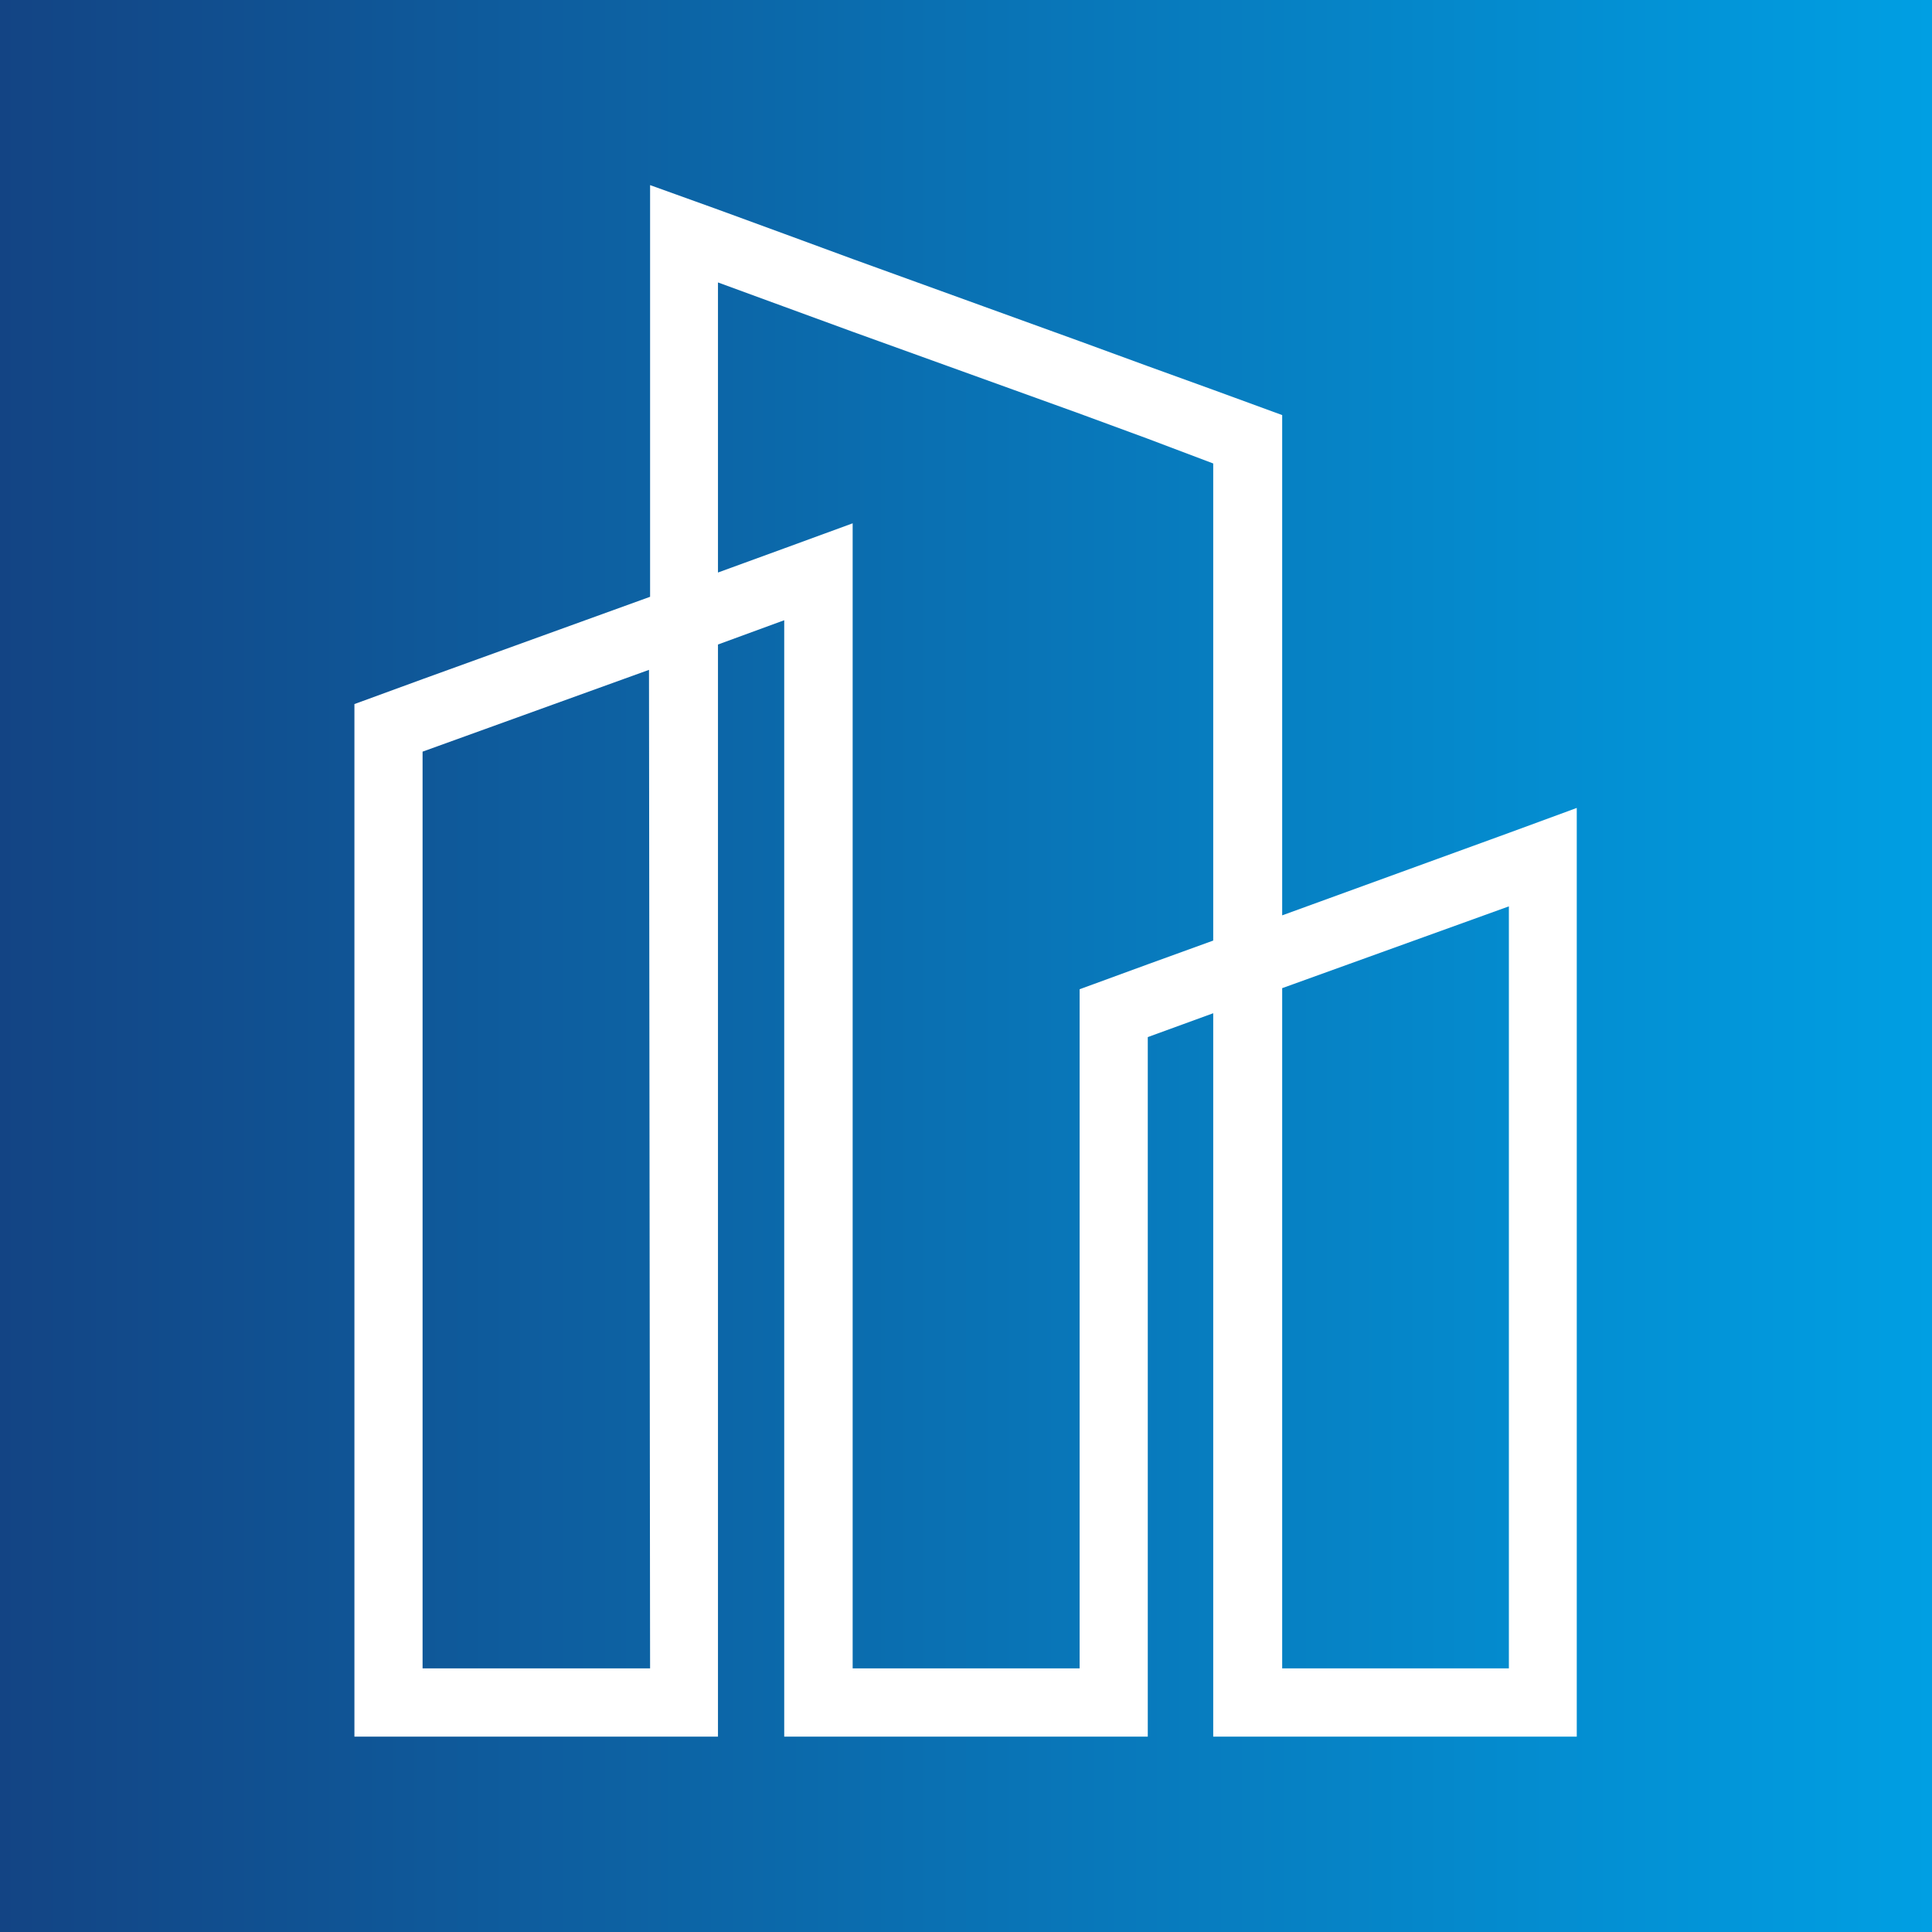
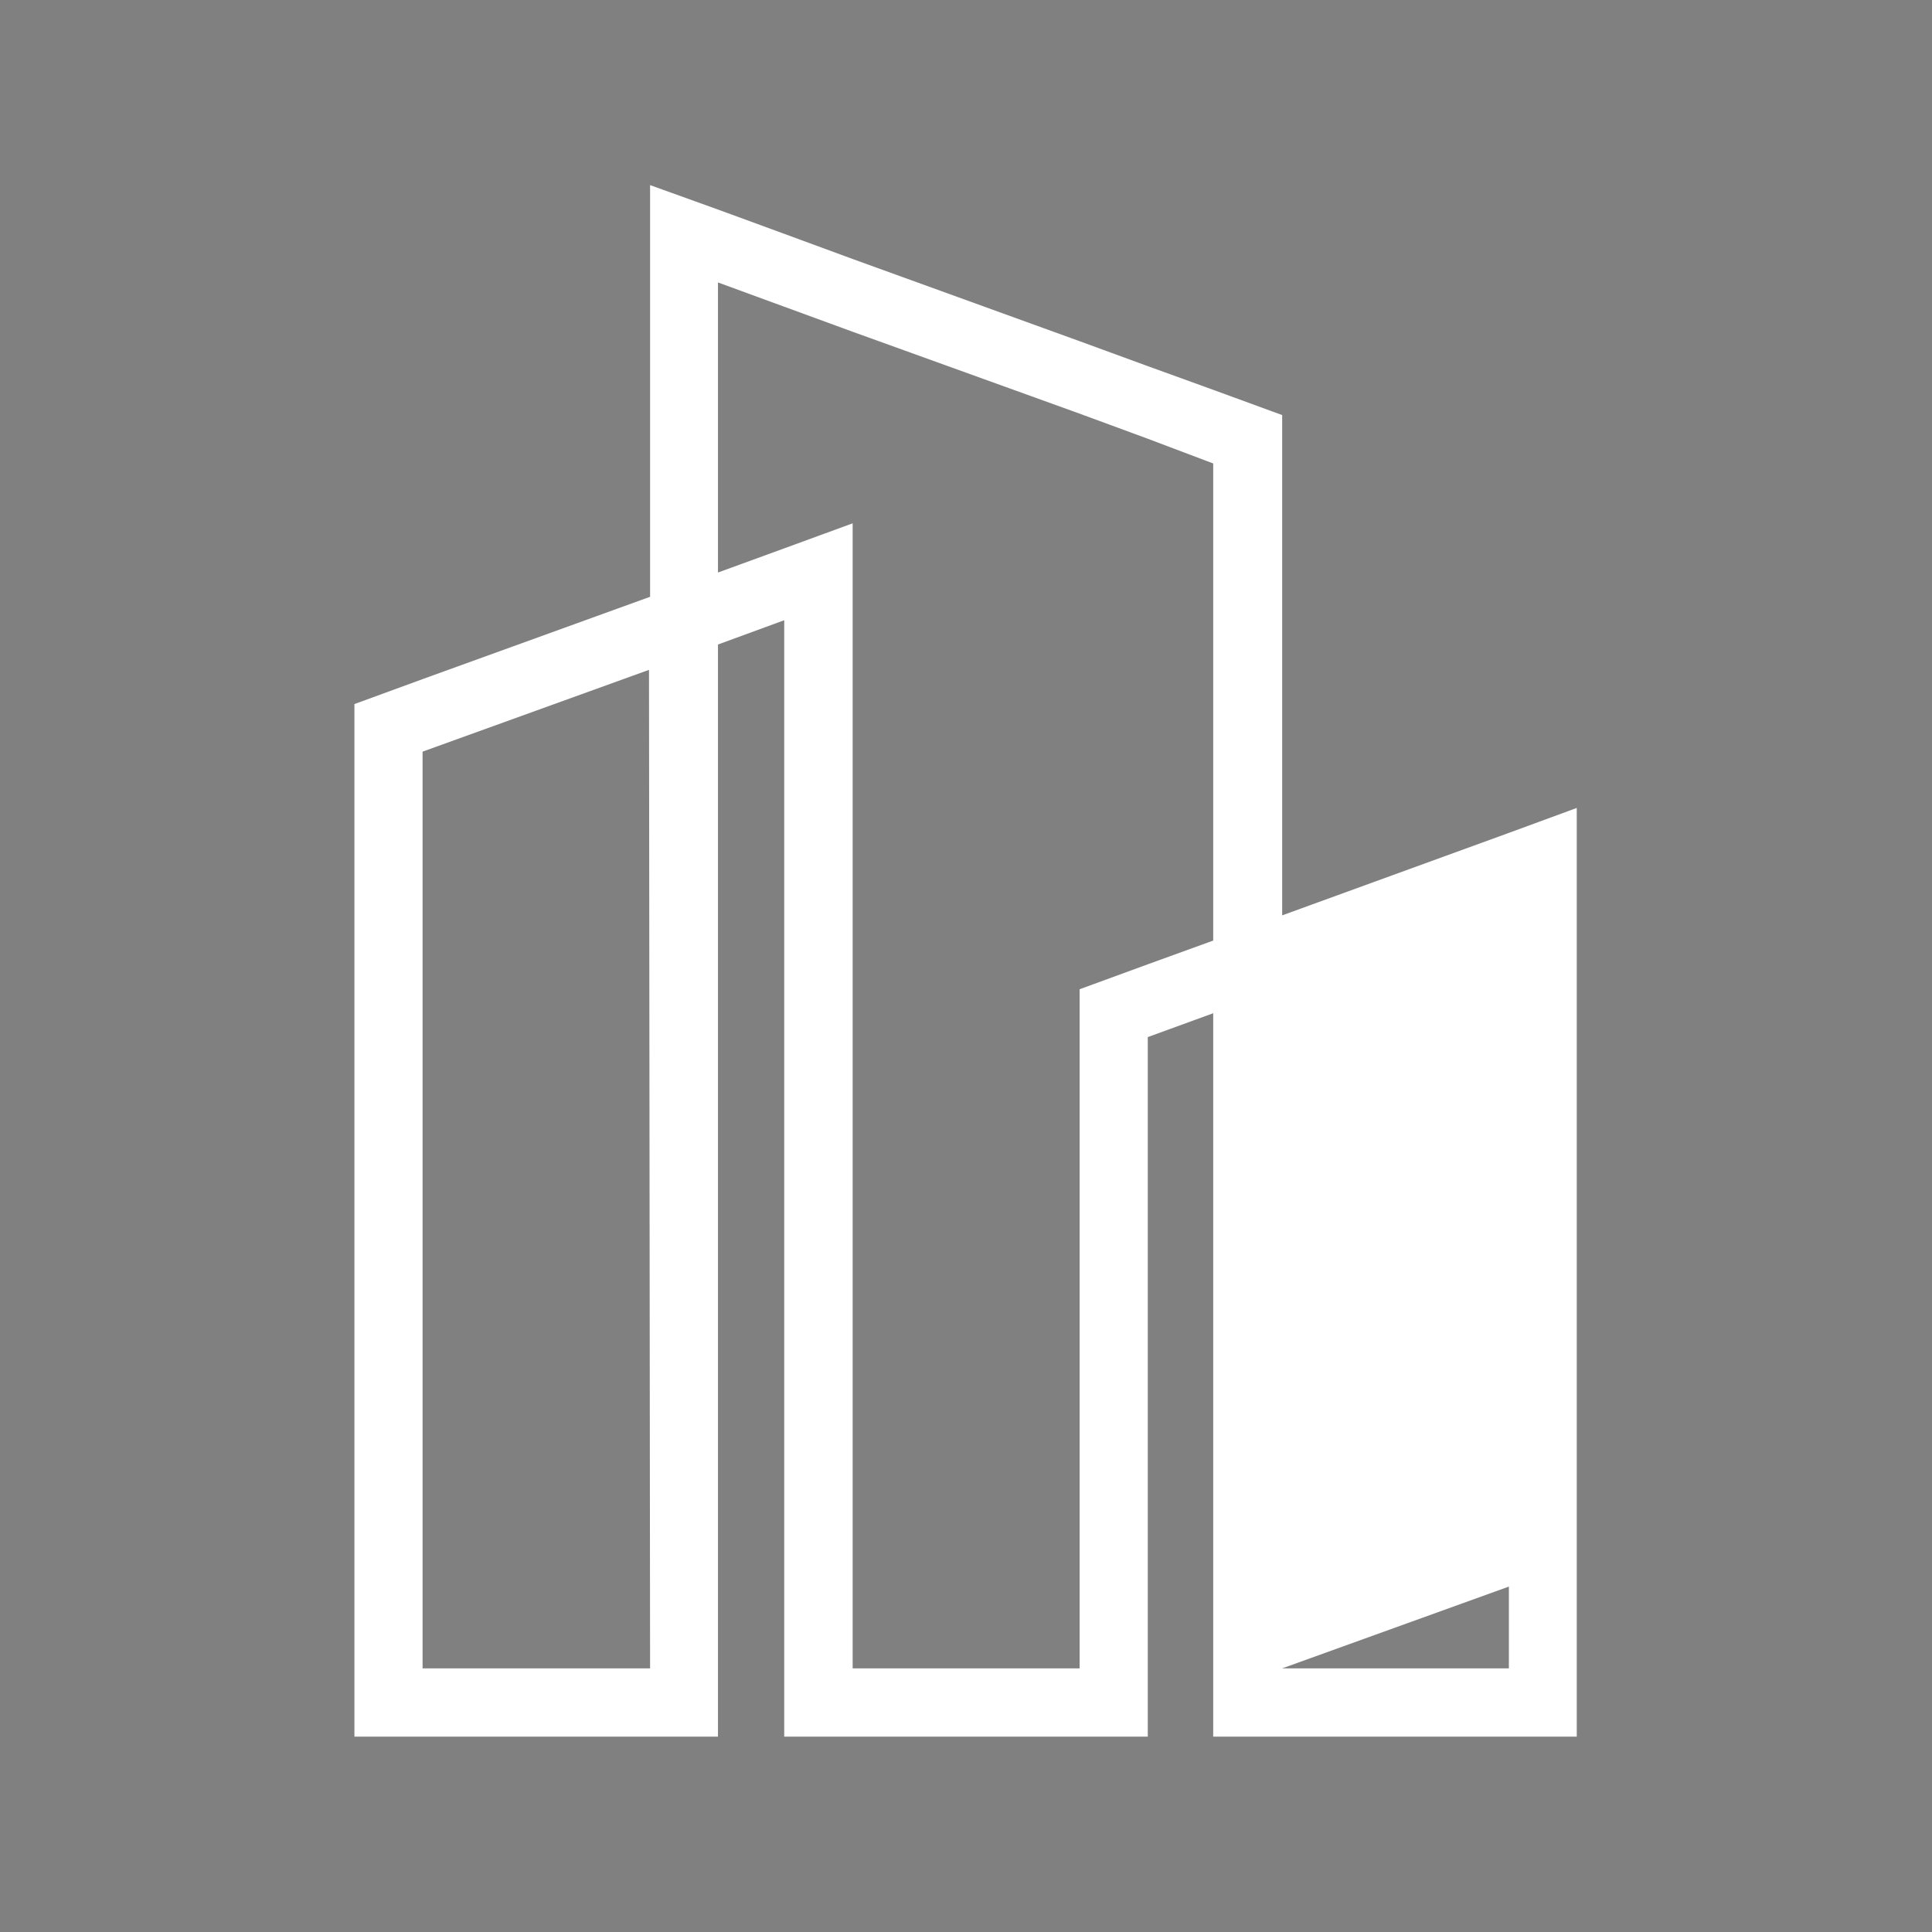
<svg xmlns="http://www.w3.org/2000/svg" id="Layer_1" data-name="Layer 1" viewBox="0 0 141.73 141.73">
  <rect x="0" y="0" width="141.73" height="141.73" fill="#808080" stroke="none" />
  <defs>
    <style>.cls-1{fill:url(#linear-gradient);}.cls-2{fill:#fff;}</style>
    <linearGradient id="linear-gradient" y1="70.87" x2="141.73" y2="70.87" gradientUnits="userSpaceOnUse">
      <stop offset="0" stop-color="#134484" />
      <stop offset="1" stop-color="#009fe3" />
    </linearGradient>
  </defs>
-   <rect class="cls-1" width="141.73" height="141.73" />
-   <path class="cls-2" d="M110.69,61.1,94.06,67.15V30.45l-5-1.83L84.2,26.86l-5-1.83L62.55,19l-5-1.84-4.86-1.78-5-1.8v30.2L31,49.82l-5,1.83V127.4H52.67V47.28l4.86-1.78v81.9H84.2V76.08L89,74.33V127.4h26.67V59.27Zm-63,61.29H31V55.14l16.61-6ZM84.2,70.74l-5,1.83v49.82H62.55v-84l-5,1.83L52.67,42V20.72l4.86,1.78,5,1.83,16.63,6,5,1.84L89,34V69Zm26.49,51.65H94.06V72.49l16.63-6Z" />
+   <path class="cls-2" d="M110.69,61.1,94.06,67.15V30.45l-5-1.83L84.2,26.86l-5-1.83L62.55,19l-5-1.84-4.86-1.78-5-1.8v30.2L31,49.82l-5,1.83V127.4H52.67V47.28l4.86-1.78v81.9H84.2V76.08L89,74.33V127.4h26.67V59.27Zm-63,61.29H31V55.14l16.61-6ZM84.2,70.74l-5,1.83v49.82H62.55v-84l-5,1.83L52.67,42V20.72l4.86,1.78,5,1.83,16.63,6,5,1.84L89,34V69Zm26.49,51.65H94.06l16.63-6Z" />
</svg>